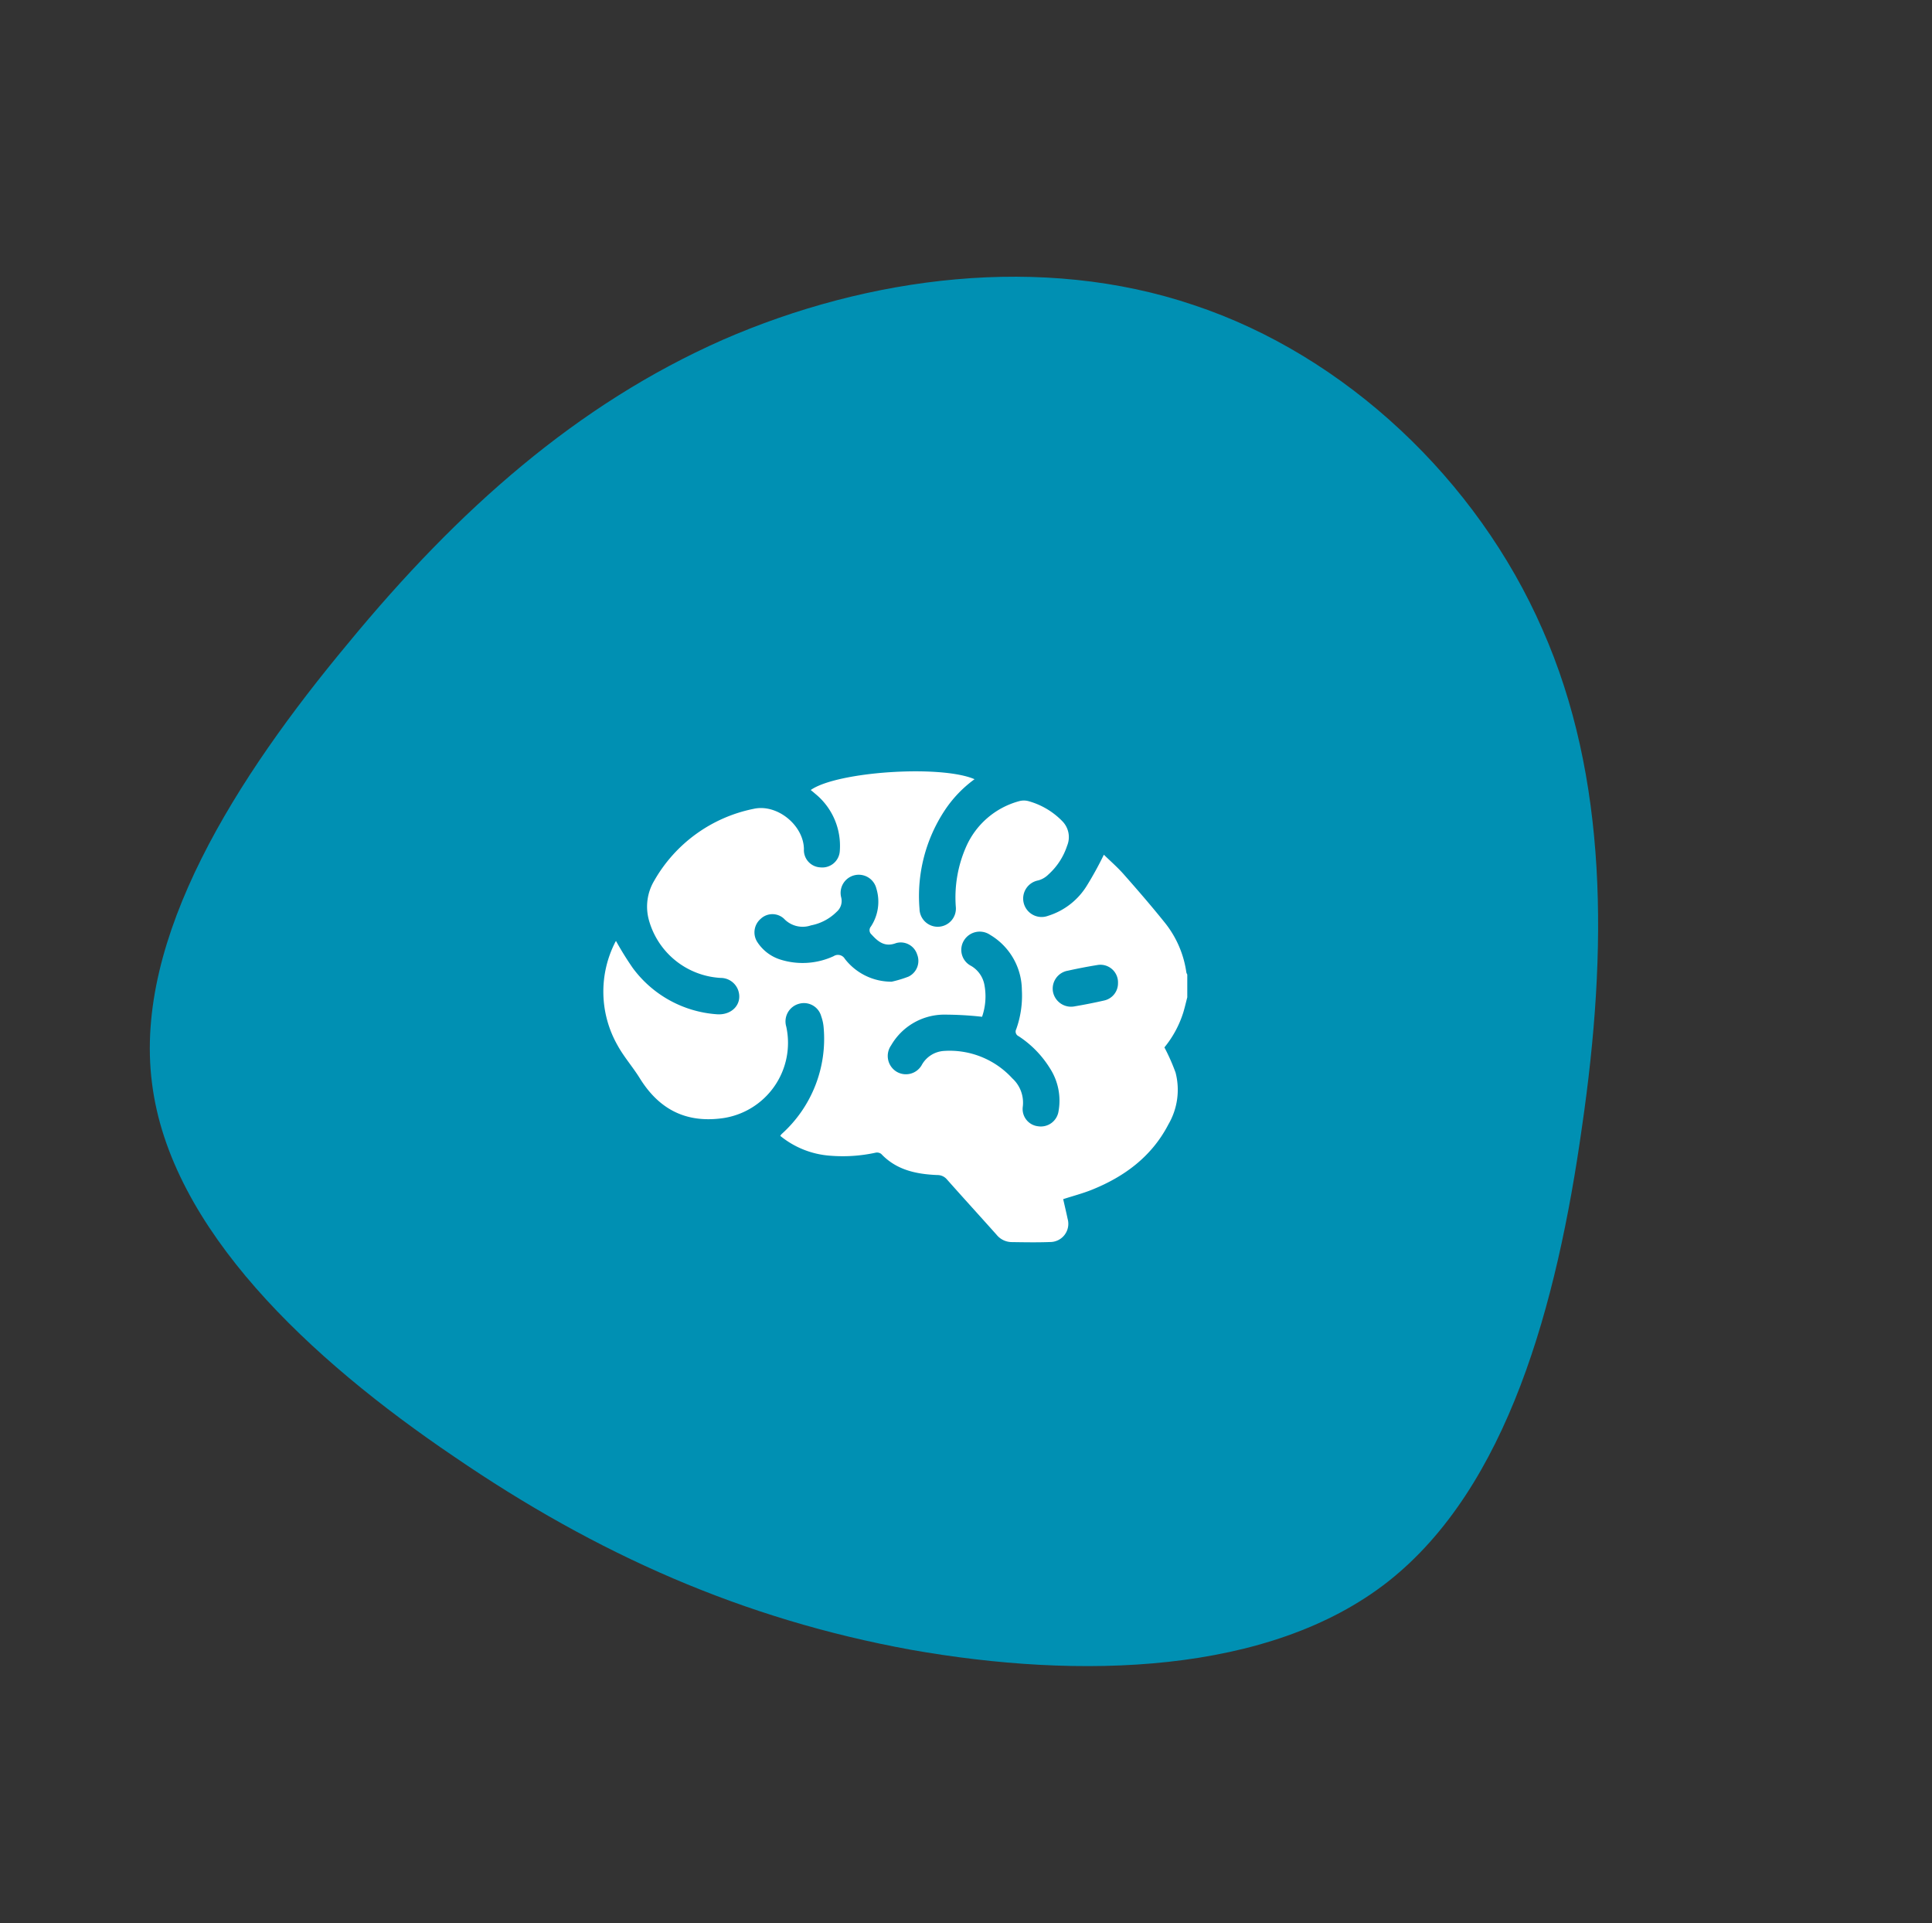
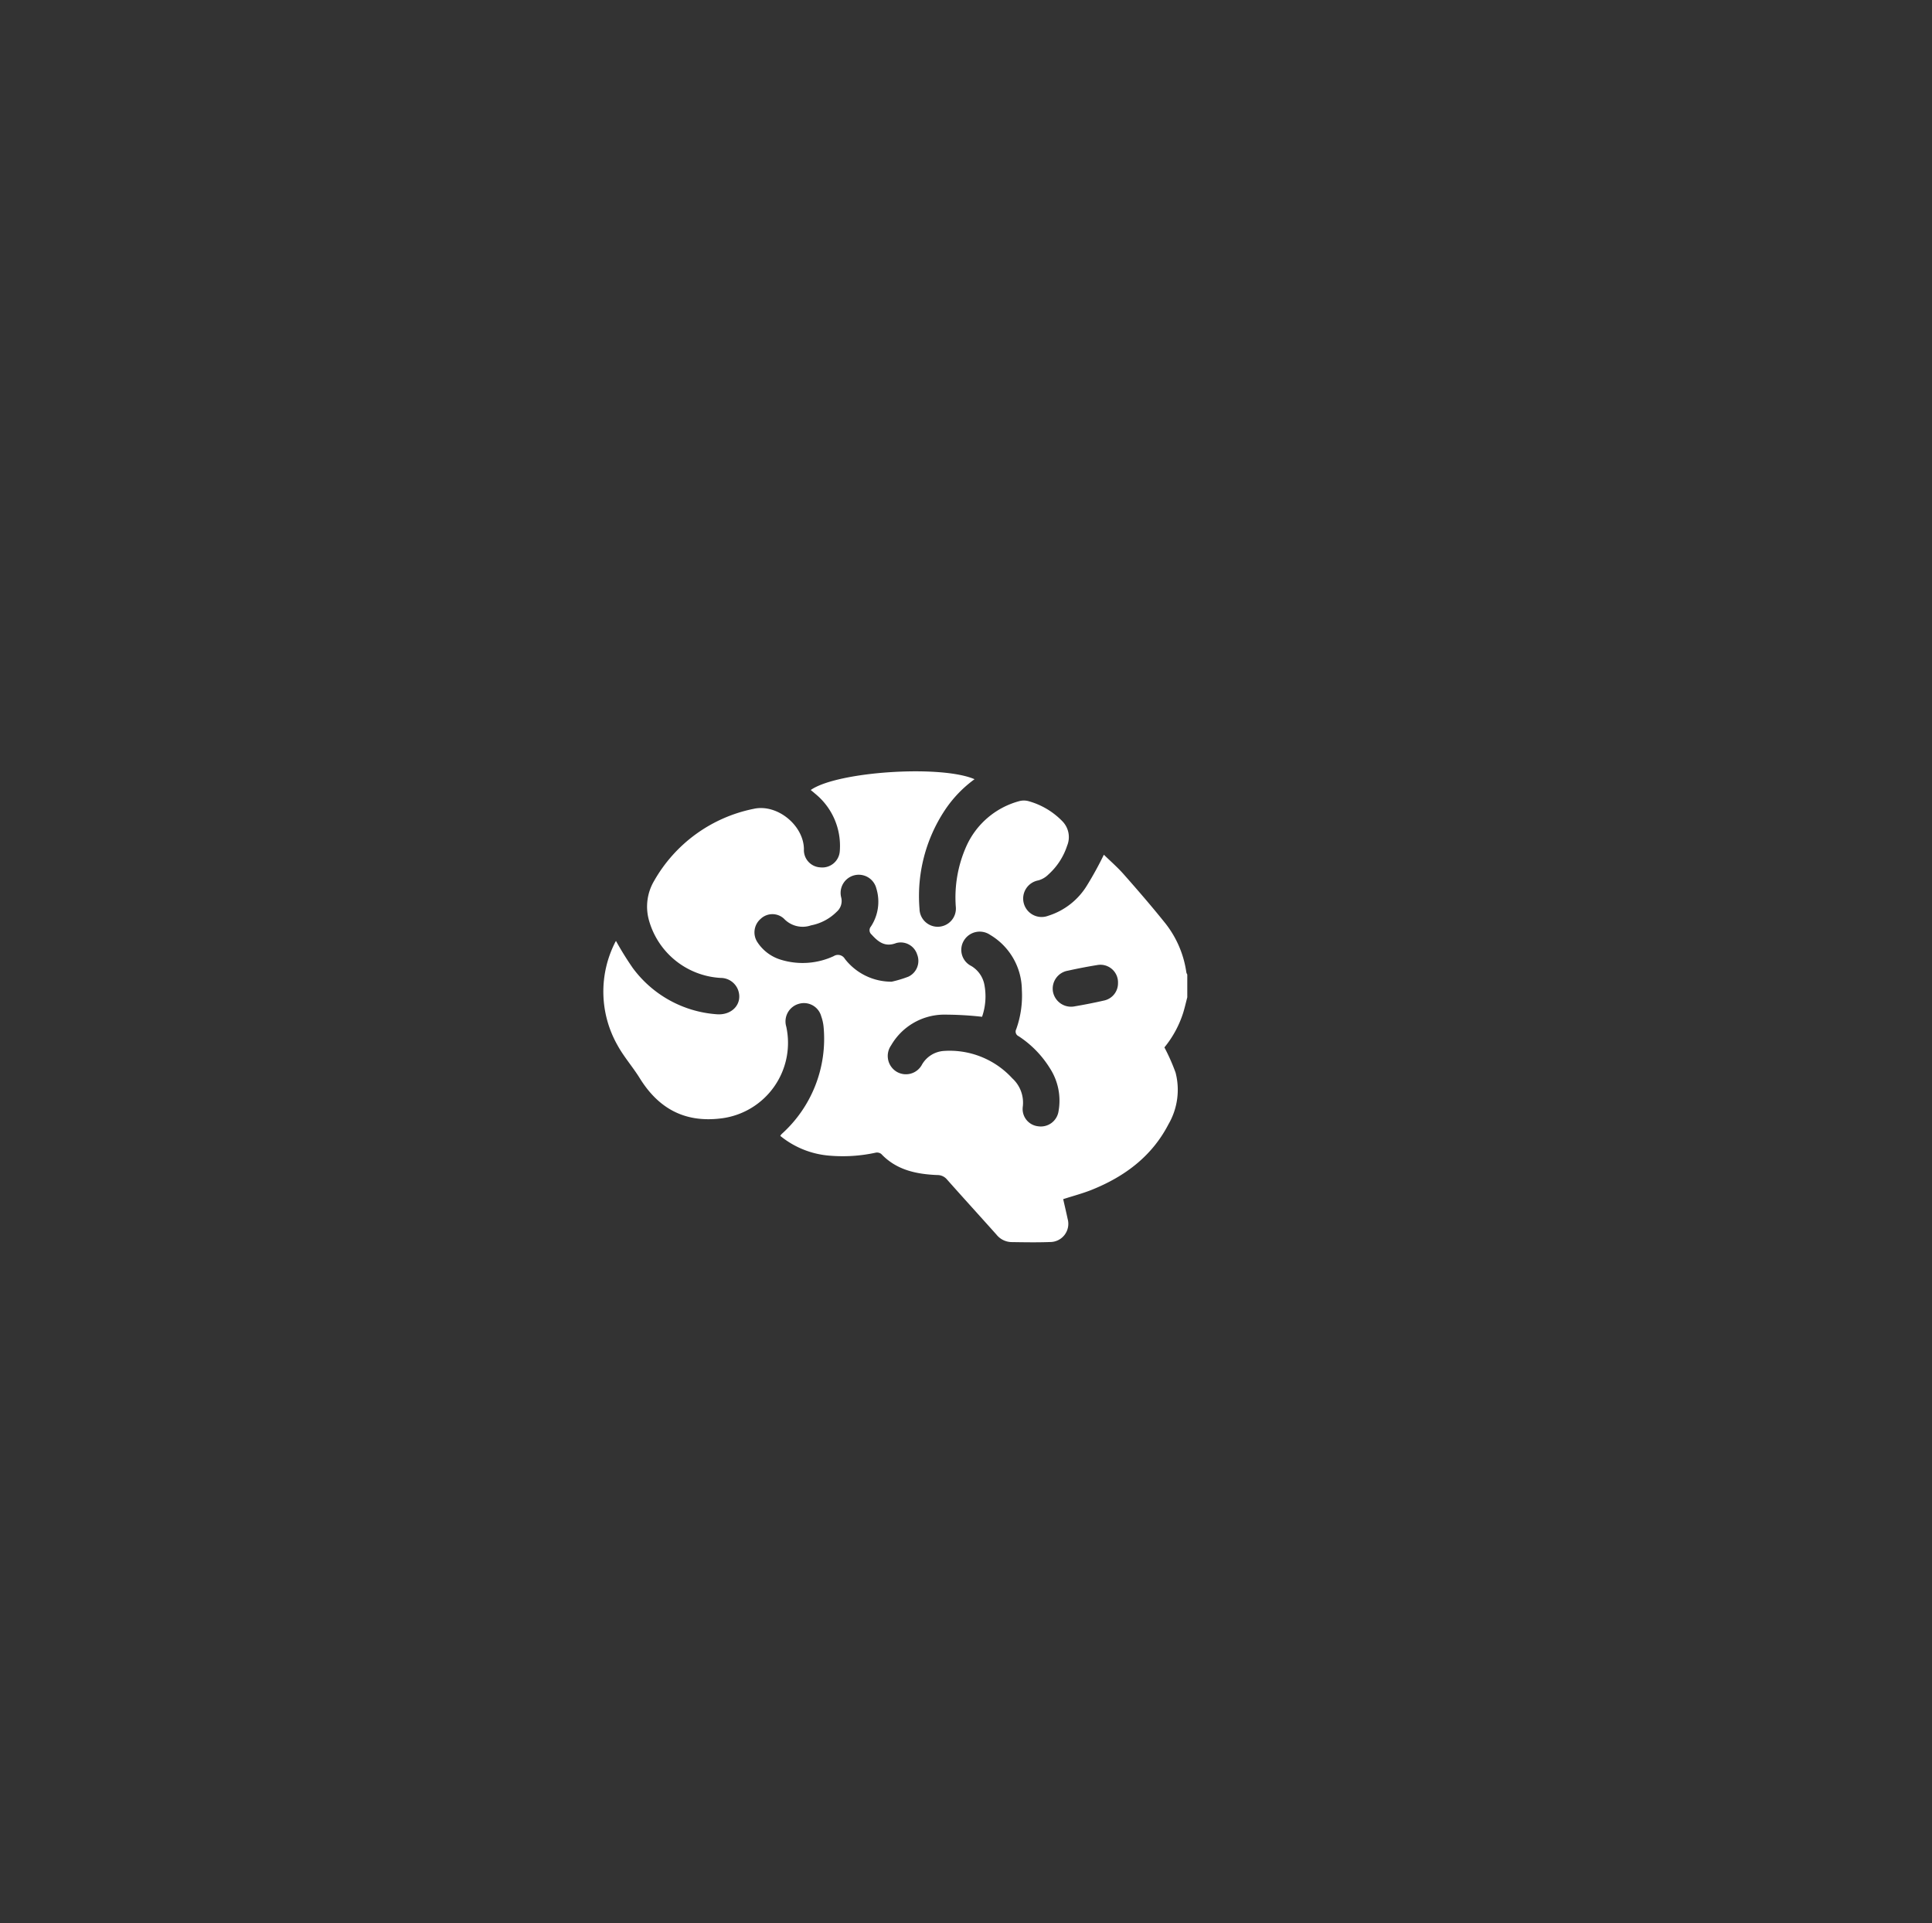
<svg xmlns="http://www.w3.org/2000/svg" width="254.881" height="253.684" viewBox="0 0 254.881 253.684">
  <rect x="0" y="0" width="254.881" height="253.684" fill="#333333" stroke="none" />
  <g id="mediation-picto-02" transform="translate(-2 -2)">
-     <path id="blob-rond" d="M143.852,22.5C161.2,34.38,175.821,52.207,180.694,72.767c4.991,20.56.238,43.972-11.884,61.68-12,17.708-31.256,29.711-52.885,39.218-21.63,9.626-45.517,16.876-64.413,10.1-18.777-6.774-32.563-27.691-41-48.607C2.191,114.243-.78,93.327.17,70.509,1,47.691,5.756,22.852,20.849,10.612,35.823-1.629,61.137-1.273,83.717,1.817,106.417,4.788,126.5,10.73,143.852,22.5Z" transform="matrix(0.53, -0.848, 0.848, 0.53, 2, 156.899)" fill="#0090b3" />
    <path id="Tracé_6117" data-name="Tracé 6117" d="M119.351,245.222c-.175.669-.329,1.345-.529,2.007a13.8,13.8,0,0,1-2.488,4.6,26.253,26.253,0,0,1,1.474,3.329,9.041,9.041,0,0,1-.943,6.819c-2.195,4.236-5.779,6.892-10.108,8.634-1.2.482-2.459.809-3.777,1.235.188.831.4,1.716.588,2.608a2.4,2.4,0,0,1-2.331,3.048c-1.7.064-3.408.032-5.112.008a2.615,2.615,0,0,1-1.949-.986c-2.17-2.429-4.365-4.836-6.527-7.272a1.629,1.629,0,0,0-1.284-.585c-2.756-.118-5.367-.652-7.383-2.778a.914.914,0,0,0-.73-.175,20.428,20.428,0,0,1-6.044.4,11.715,11.715,0,0,1-6.55-2.612,1.446,1.446,0,0,1,.168-.236,16.872,16.872,0,0,0,5.545-14.144,5.67,5.67,0,0,0-.31-1.386,2.361,2.361,0,0,0-2.935-1.659,2.407,2.407,0,0,0-1.683,3A10.038,10.038,0,0,1,58,261.176c-4.833.649-8.353-1.206-10.875-5.275-.92-1.485-2.1-2.819-2.937-4.344a14.342,14.342,0,0,1-.266-13.682.224.224,0,0,1,.068-.075,40.992,40.992,0,0,0,2.209,3.559,15.089,15.089,0,0,0,11.021,6.095c2.091.191,3.5-1.394,2.881-3.17a2.45,2.45,0,0,0-2.305-1.619,10.426,10.426,0,0,1-9.465-7.606,6.678,6.678,0,0,1,.692-5.212,19.519,19.519,0,0,1,13.1-9.481c3.1-.709,6.608,2.148,6.654,5.3a2.279,2.279,0,0,0,2.156,2.416,2.314,2.314,0,0,0,2.577-2.162,8.855,8.855,0,0,0-3.258-7.559c-.183-.167-.38-.319-.577-.483,3.456-2.437,17.164-3.352,21.611-1.425a15.95,15.95,0,0,0-3.935,4.113,20.5,20.5,0,0,0-3.325,12.986,2.4,2.4,0,1,0,4.786-.292,16.552,16.552,0,0,1,1.364-7.9,10.686,10.686,0,0,1,6.989-6.009,2.333,2.333,0,0,1,1.253,0A9.9,9.9,0,0,1,102.873,222a2.981,2.981,0,0,1,.629,3.222,8.771,8.771,0,0,1-2.473,3.8,3,3,0,0,1-1.335.78,2.433,2.433,0,1,0,1.286,4.674,9.228,9.228,0,0,0,5.154-4.034,45.841,45.841,0,0,0,2.212-4.029c.819.8,1.782,1.634,2.618,2.58,1.823,2.064,3.628,4.149,5.353,6.295a13.5,13.5,0,0,1,2.913,6.656,1.069,1.069,0,0,0,.121.27Zm-27.074,2.569a44.724,44.724,0,0,0-5.2-.282,8.11,8.11,0,0,0-6.8,4.056,2.427,2.427,0,0,0,.72,3.467,2.4,2.4,0,0,0,3.36-.944,3.607,3.607,0,0,1,2.881-1.791,11.2,11.2,0,0,1,9.021,3.606,4.344,4.344,0,0,1,1.385,3.8,2.29,2.29,0,0,0,2.027,2.531,2.361,2.361,0,0,0,2.7-2.011,7.87,7.87,0,0,0-1.159-5.668,13.575,13.575,0,0,0-4.118-4.207.662.662,0,0,1-.311-.914,13.136,13.136,0,0,0,.746-5.161,8.538,8.538,0,0,0-4.182-7.285,2.435,2.435,0,0,0-3.428.688,2.372,2.372,0,0,0,.926,3.41,3.675,3.675,0,0,1,1.744,2.5A8.214,8.214,0,0,1,92.277,247.791Zm-11.922-4.629a15.516,15.516,0,0,0,2.217-.669,2.3,2.3,0,0,0,1.139-2.927,2.271,2.271,0,0,0-2.761-1.5c-1.484.572-2.371-.156-3.254-1.128a.743.743,0,0,1-.088-1.044,5.955,5.955,0,0,0,.722-5.031,2.392,2.392,0,1,0-4.64,1.169,1.879,1.879,0,0,1-.582,1.9,6.521,6.521,0,0,1-3.394,1.8,3.382,3.382,0,0,1-3.568-.878,2.246,2.246,0,0,0-3.077.02,2.349,2.349,0,0,0-.438,3.062,5.644,5.644,0,0,0,3.12,2.333,9.761,9.761,0,0,0,6.95-.476,1.05,1.05,0,0,1,1.474.356A7.76,7.76,0,0,0,80.355,243.162Zm29.857.168a2.321,2.321,0,0,0-2.711-2.368q-1.957.318-3.9.749a2.4,2.4,0,0,0-1.975,2.738,2.429,2.429,0,0,0,2.9,1.96q1.956-.331,3.892-.773A2.319,2.319,0,0,0,110.211,243.33Z" transform="translate(39.282 -111.67)" fill="#fff" />
  </g>
</svg>